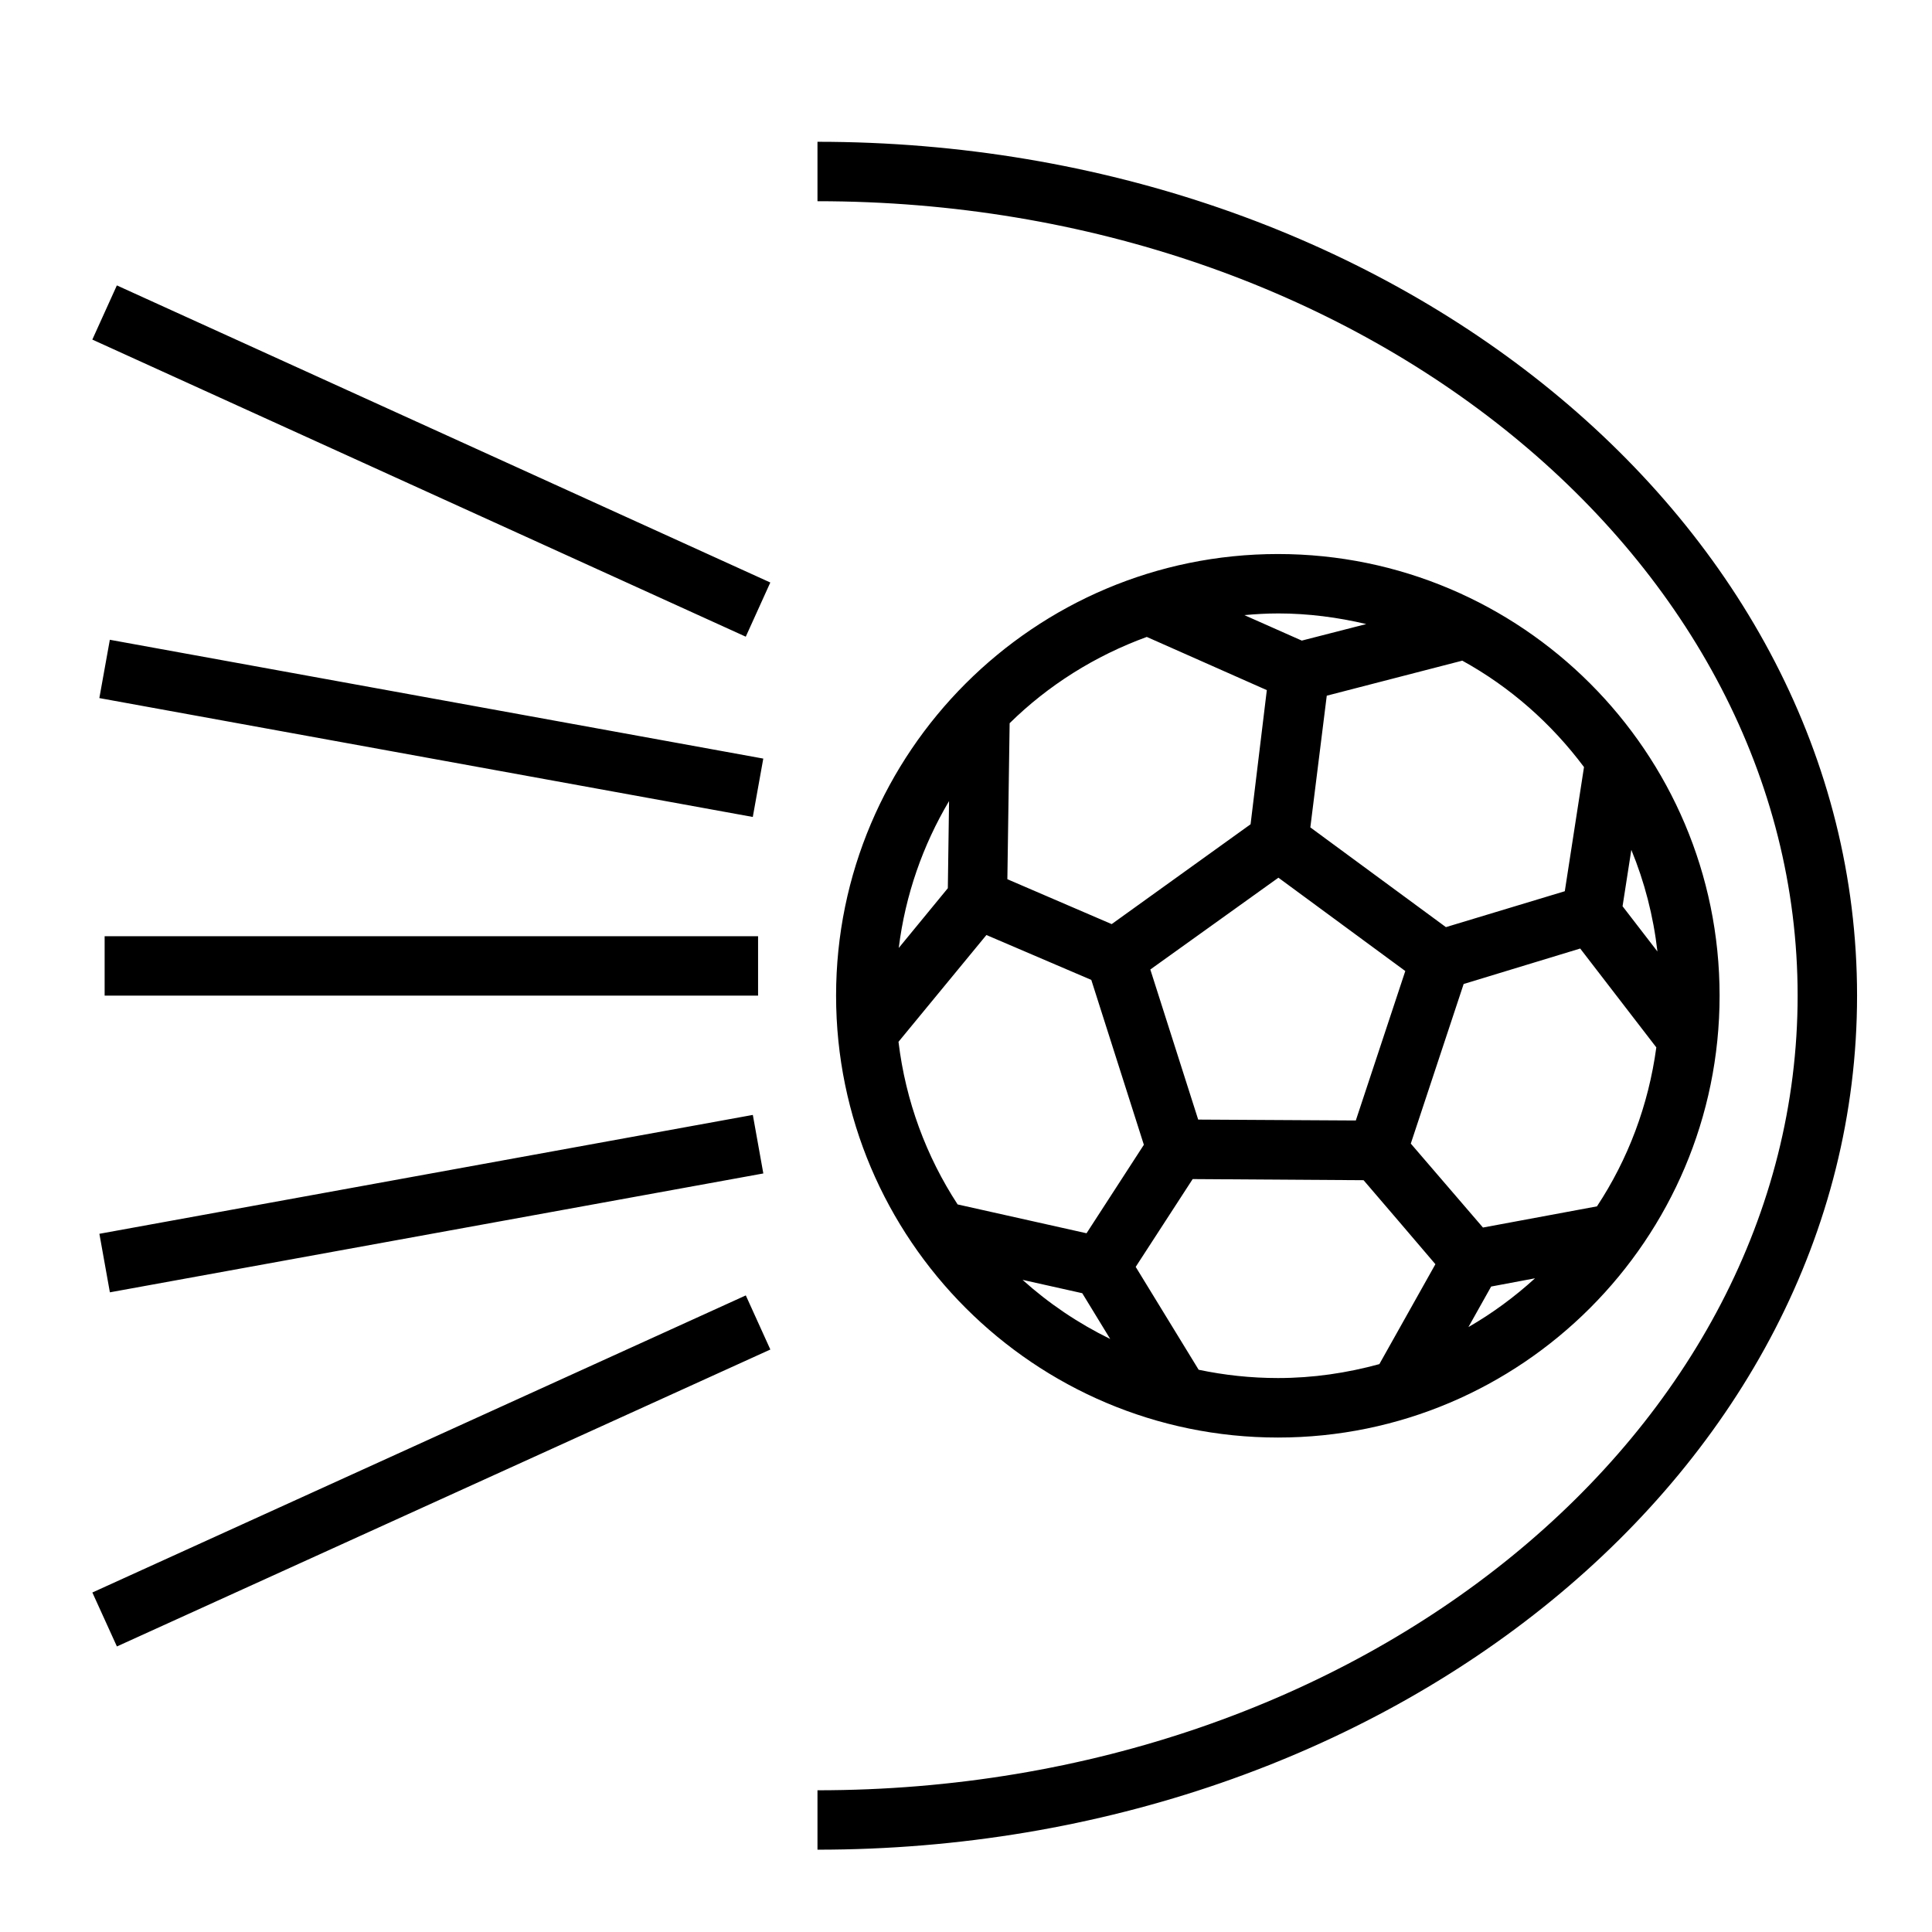
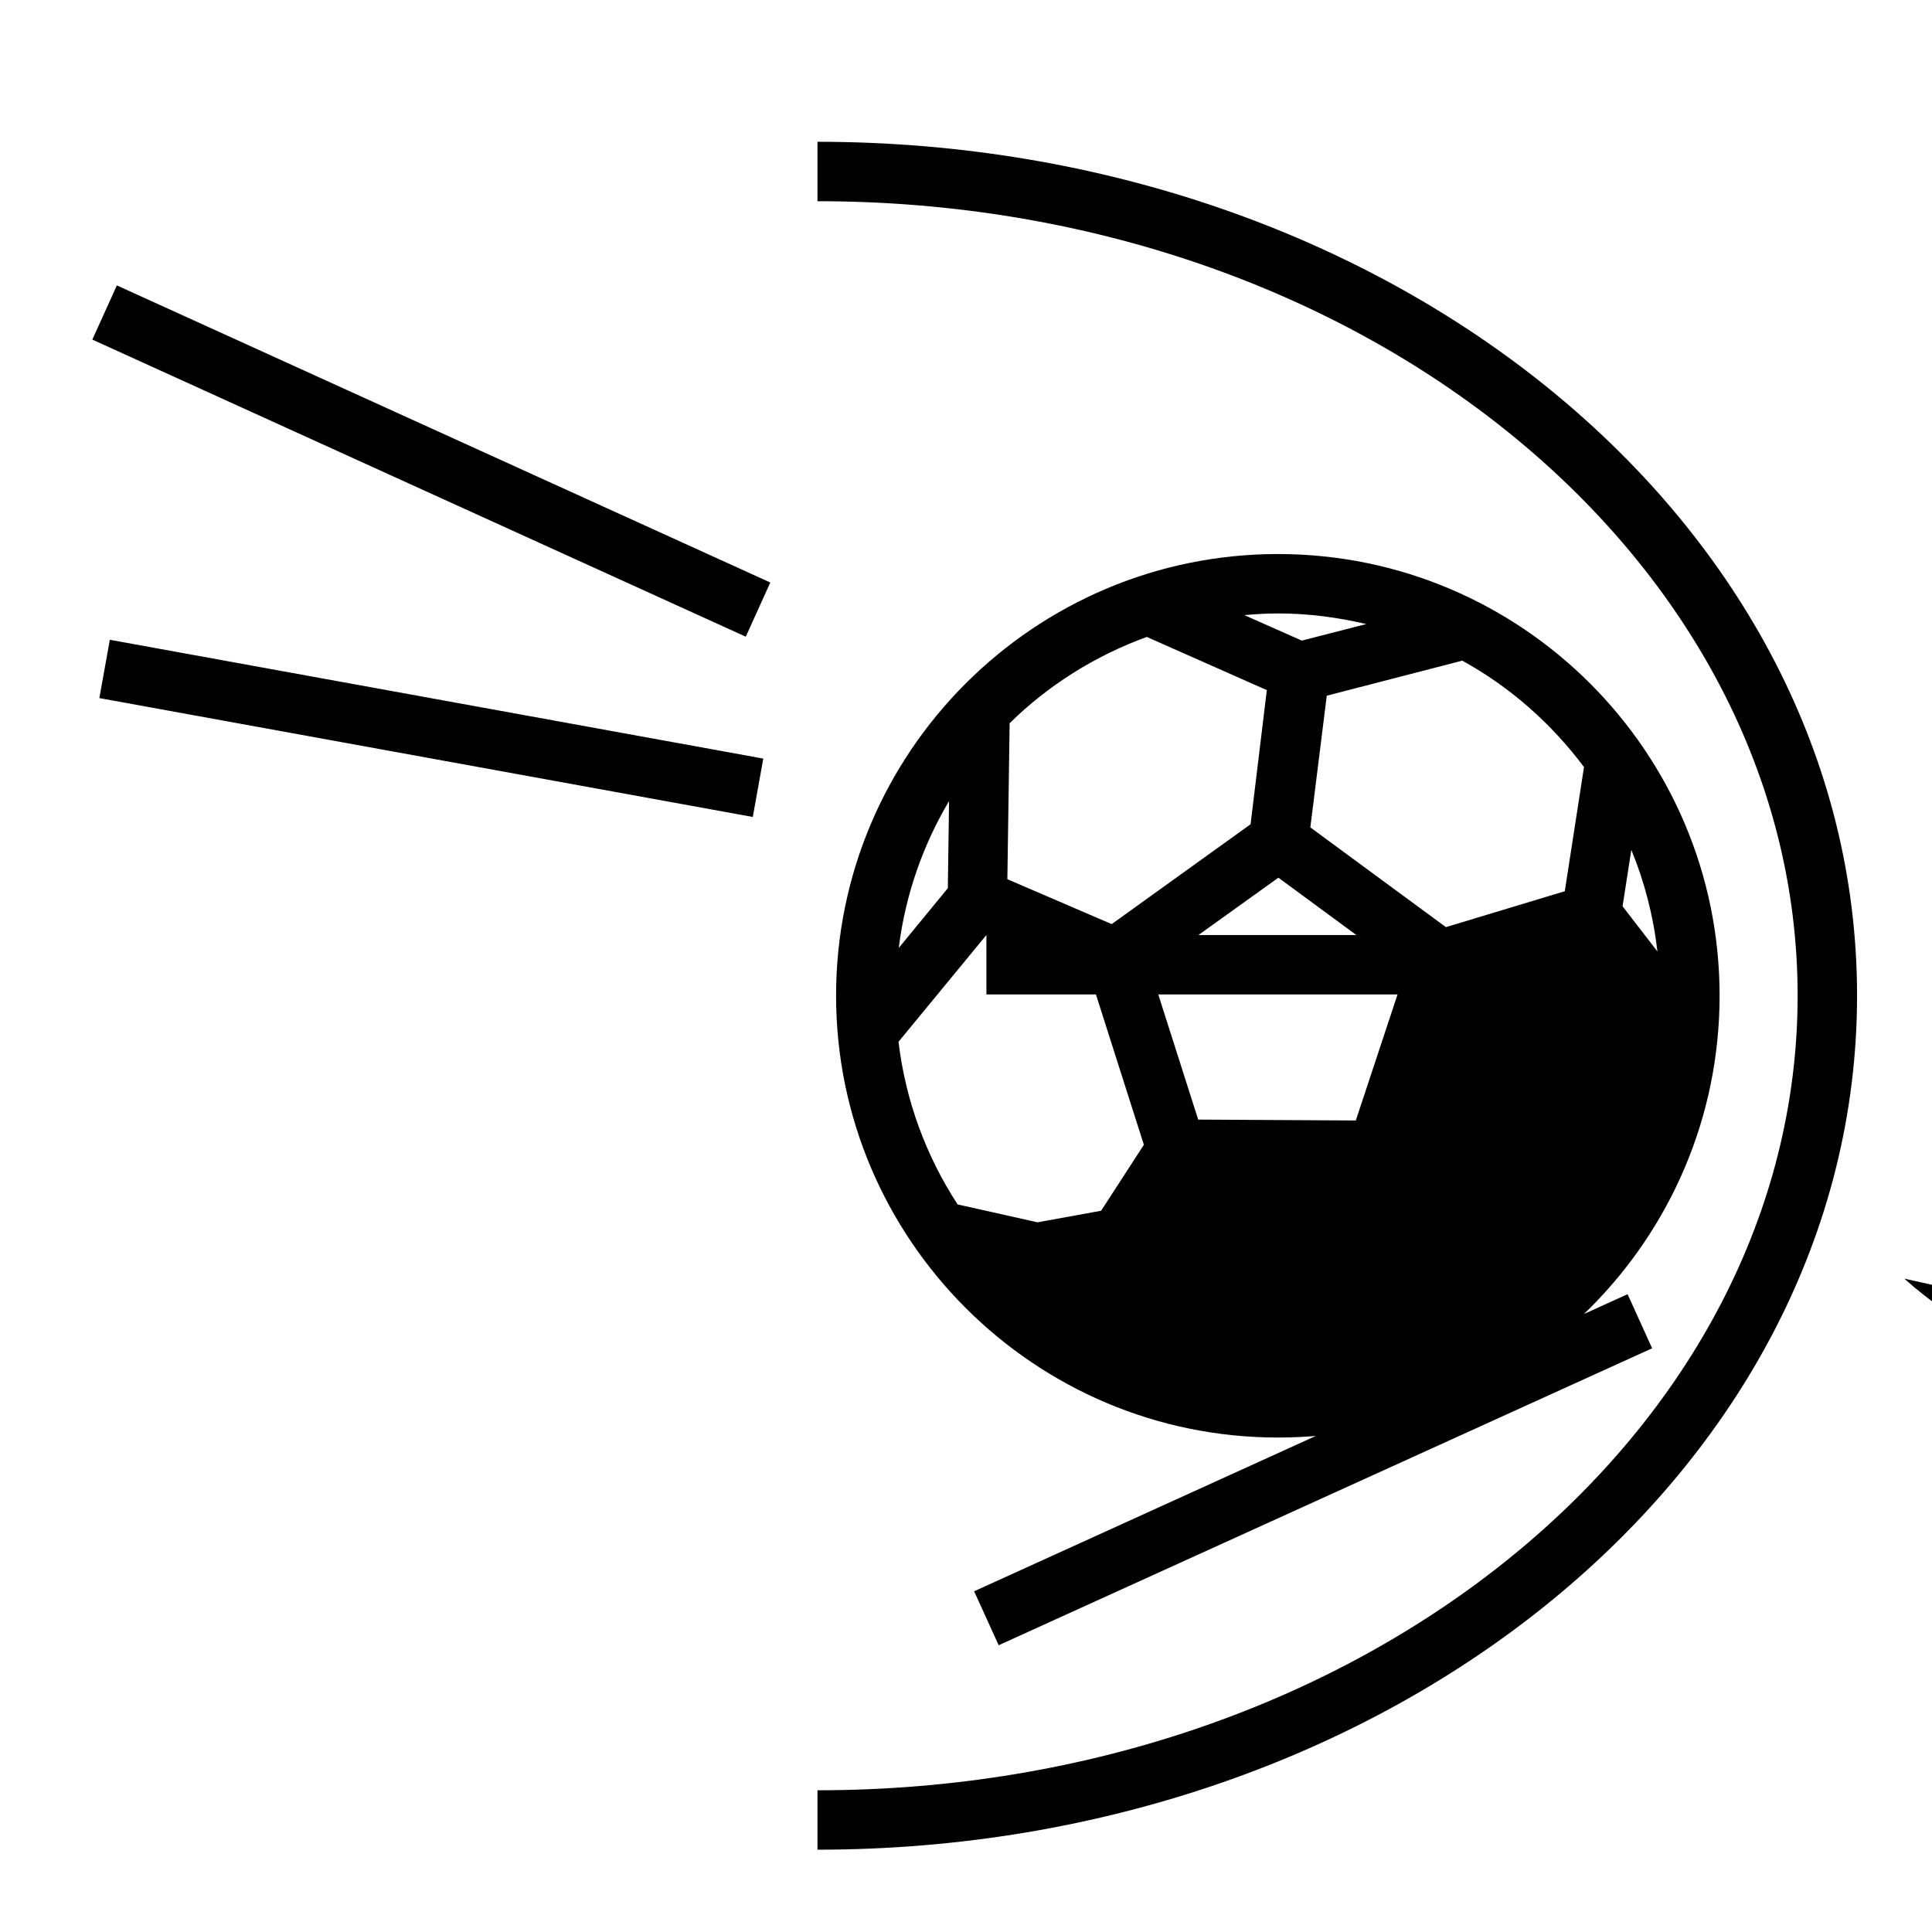
<svg xmlns="http://www.w3.org/2000/svg" fill="#000000" width="800px" height="800px" version="1.1" viewBox="144 144 512 512">
-   <path d="m360.64 181.58v15.742c144.35 0 259.75 95.098 259.75 210.53 0 115.43-115.4 210.59-259.75 210.59v15.742c151.29 0 275.5-100.48 275.5-226.34s-124.21-226.27-275.5-226.27zm-185.67 38.055-6.504 14.359 173.17 78.734 6.504-14.359zm307.7 71.188c-64.555 0-117.1 52.48-117.1 117.04s52.543 117.1 117.1 117.1c64.555 0 117.04-52.543 117.04-117.1s-52.48-117.04-117.04-117.04zm0 15.742c8.07 0 15.883 1.043 23.402 2.816l-17.082 4.383-15.223-6.75c2.938-0.27 5.898-0.445 8.902-0.445zm-34.762 6.227 31.812 14.098-4.305 35.547c-12.258 8.836-24.531 17.652-36.809 26.461l-27.645-11.898 0.602-41.344c10.219-10.051 22.602-17.852 36.348-22.863zm-274.8 0.754-2.781 15.453 173.17 31.504 2.781-15.469zm358.41 5.535c12.691 6.984 23.637 16.664 32.258 28.199l-5.09 32.902-31.504 9.516-35.93-26.43 4.352-34.902zm-136.01 37.207-0.324 23.094-13.008 15.836c1.75-14.102 6.41-27.254 13.332-38.93zm180.81 12.93c3.484 8.461 5.836 17.496 6.918 26.938l-9.242-11.992zm-93.527 7.379 33.625 24.738-13.113 39.605-41.773-0.238-12.684-39.773zm-77.383 15.191 27.797 11.898 13.93 43.695-15.191 23.445-34.164-7.641c-8.273-12.68-13.773-27.316-15.668-43.098zm-233.68 0.324v15.742h173.17v-15.742zm391.04 3.258 20.172 26.199c-2.082 15.418-7.543 29.73-15.73 42.129l-30.211 5.613-19.125-22.246c4.672-14.098 9.34-28.199 14.008-42.297zm-219.26 44.094-173.17 31.504 2.781 15.512 173.17-31.504zm116.56 17.004 45.293 0.297c6.371 7.398 12.695 14.836 19.035 22.262l-14.852 26.477c-8.562 2.344-17.543 3.691-26.859 3.691-7.215 0-14.246-0.77-21.031-2.199l-16.684-27.262zm90.727 26.293c-5.394 4.91-11.285 9.266-17.652 12.93l6.027-10.746zm-135.81 0.414 15.82 3.535 7.41 12.133c-8.484-4.148-16.281-9.422-23.23-15.668zm-73.34 4.121-173.17 78.734 6.504 14.297 173.17-78.691z" />
+   <path d="m360.64 181.58v15.742c144.35 0 259.75 95.098 259.75 210.53 0 115.43-115.4 210.59-259.75 210.59v15.742c151.29 0 275.5-100.48 275.5-226.34s-124.21-226.27-275.5-226.27zm-185.67 38.055-6.504 14.359 173.17 78.734 6.504-14.359zm307.7 71.188c-64.555 0-117.1 52.48-117.1 117.04s52.543 117.1 117.1 117.1c64.555 0 117.04-52.543 117.04-117.1s-52.48-117.04-117.04-117.04zm0 15.742c8.07 0 15.883 1.043 23.402 2.816l-17.082 4.383-15.223-6.75c2.938-0.27 5.898-0.445 8.902-0.445zm-34.762 6.227 31.812 14.098-4.305 35.547c-12.258 8.836-24.531 17.652-36.809 26.461l-27.645-11.898 0.602-41.344c10.219-10.051 22.602-17.852 36.348-22.863zm-274.8 0.754-2.781 15.453 173.17 31.504 2.781-15.469zm358.41 5.535c12.691 6.984 23.637 16.664 32.258 28.199l-5.09 32.902-31.504 9.516-35.93-26.43 4.352-34.902zm-136.01 37.207-0.324 23.094-13.008 15.836c1.75-14.102 6.41-27.254 13.332-38.93zm180.81 12.93c3.484 8.461 5.836 17.496 6.918 26.938l-9.242-11.992zm-93.527 7.379 33.625 24.738-13.113 39.605-41.773-0.238-12.684-39.773zm-77.383 15.191 27.797 11.898 13.93 43.695-15.191 23.445-34.164-7.641c-8.273-12.68-13.773-27.316-15.668-43.098zv15.742h173.17v-15.742zm391.04 3.258 20.172 26.199c-2.082 15.418-7.543 29.73-15.73 42.129l-30.211 5.613-19.125-22.246c4.672-14.098 9.34-28.199 14.008-42.297zm-219.26 44.094-173.17 31.504 2.781 15.512 173.17-31.504zm116.56 17.004 45.293 0.297c6.371 7.398 12.695 14.836 19.035 22.262l-14.852 26.477c-8.562 2.344-17.543 3.691-26.859 3.691-7.215 0-14.246-0.77-21.031-2.199l-16.684-27.262zm90.727 26.293c-5.394 4.91-11.285 9.266-17.652 12.93l6.027-10.746zm-135.81 0.414 15.82 3.535 7.41 12.133c-8.484-4.148-16.281-9.422-23.23-15.668zm-73.34 4.121-173.17 78.734 6.504 14.297 173.17-78.691z" />
</svg>